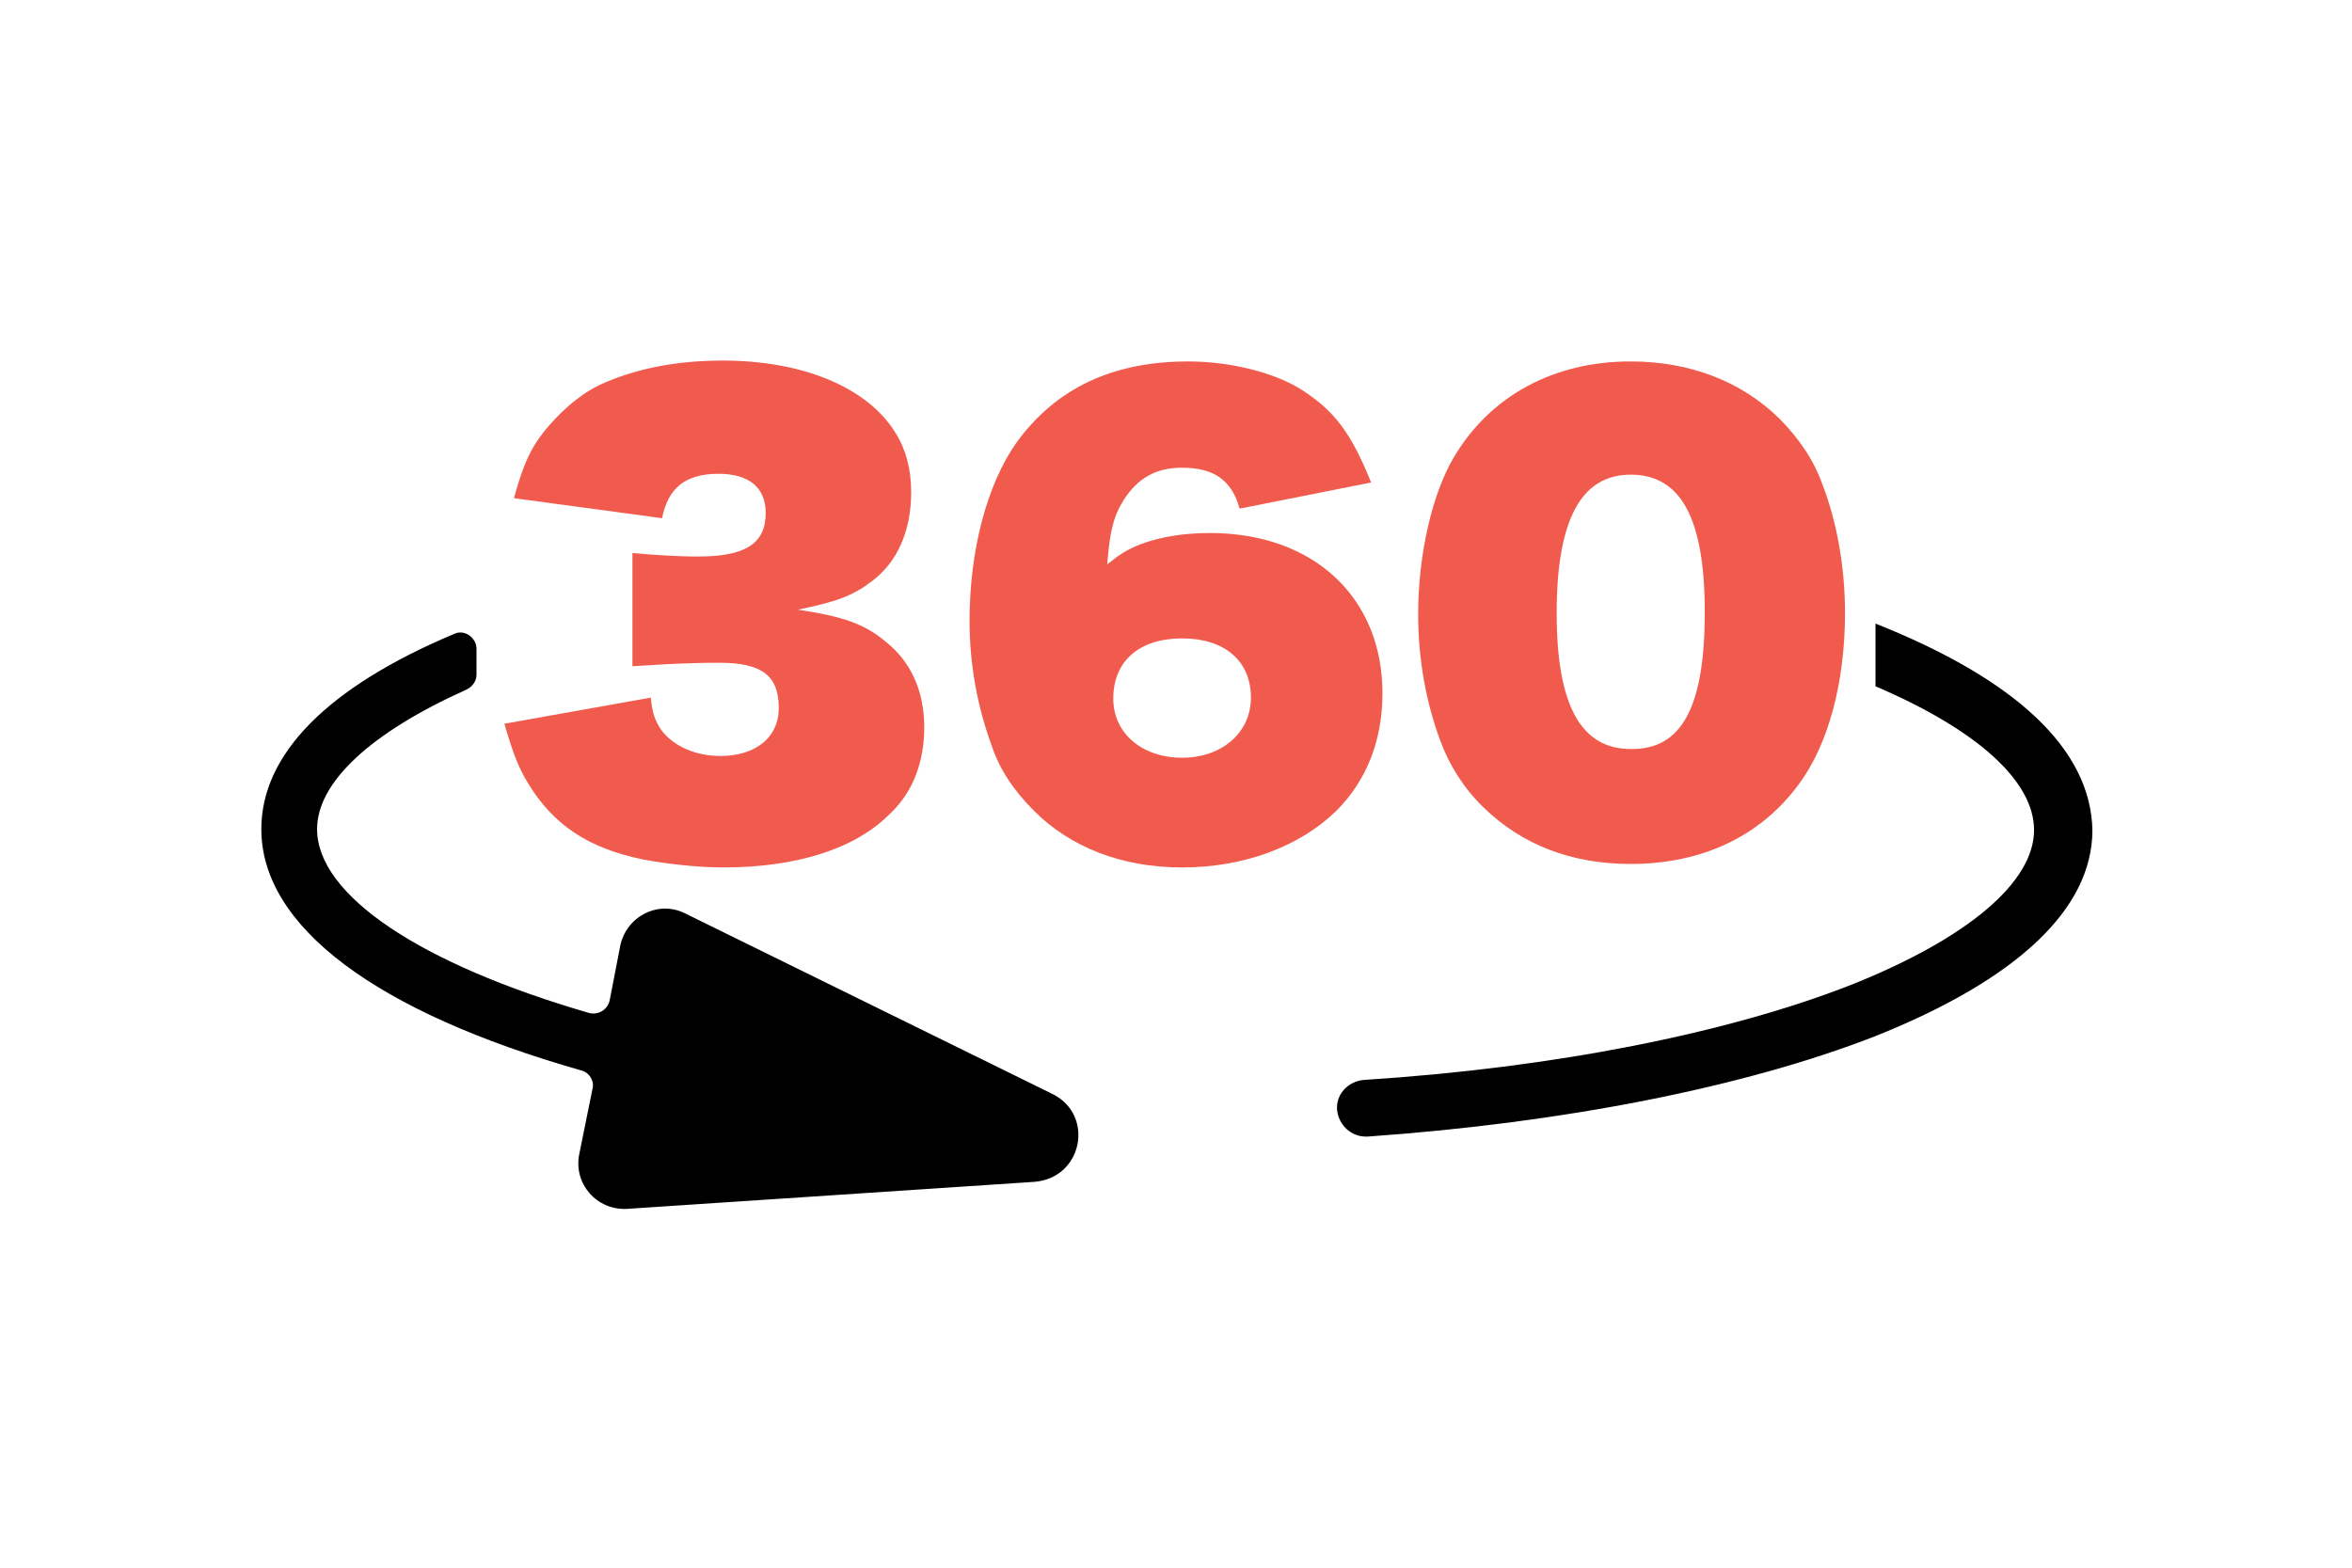
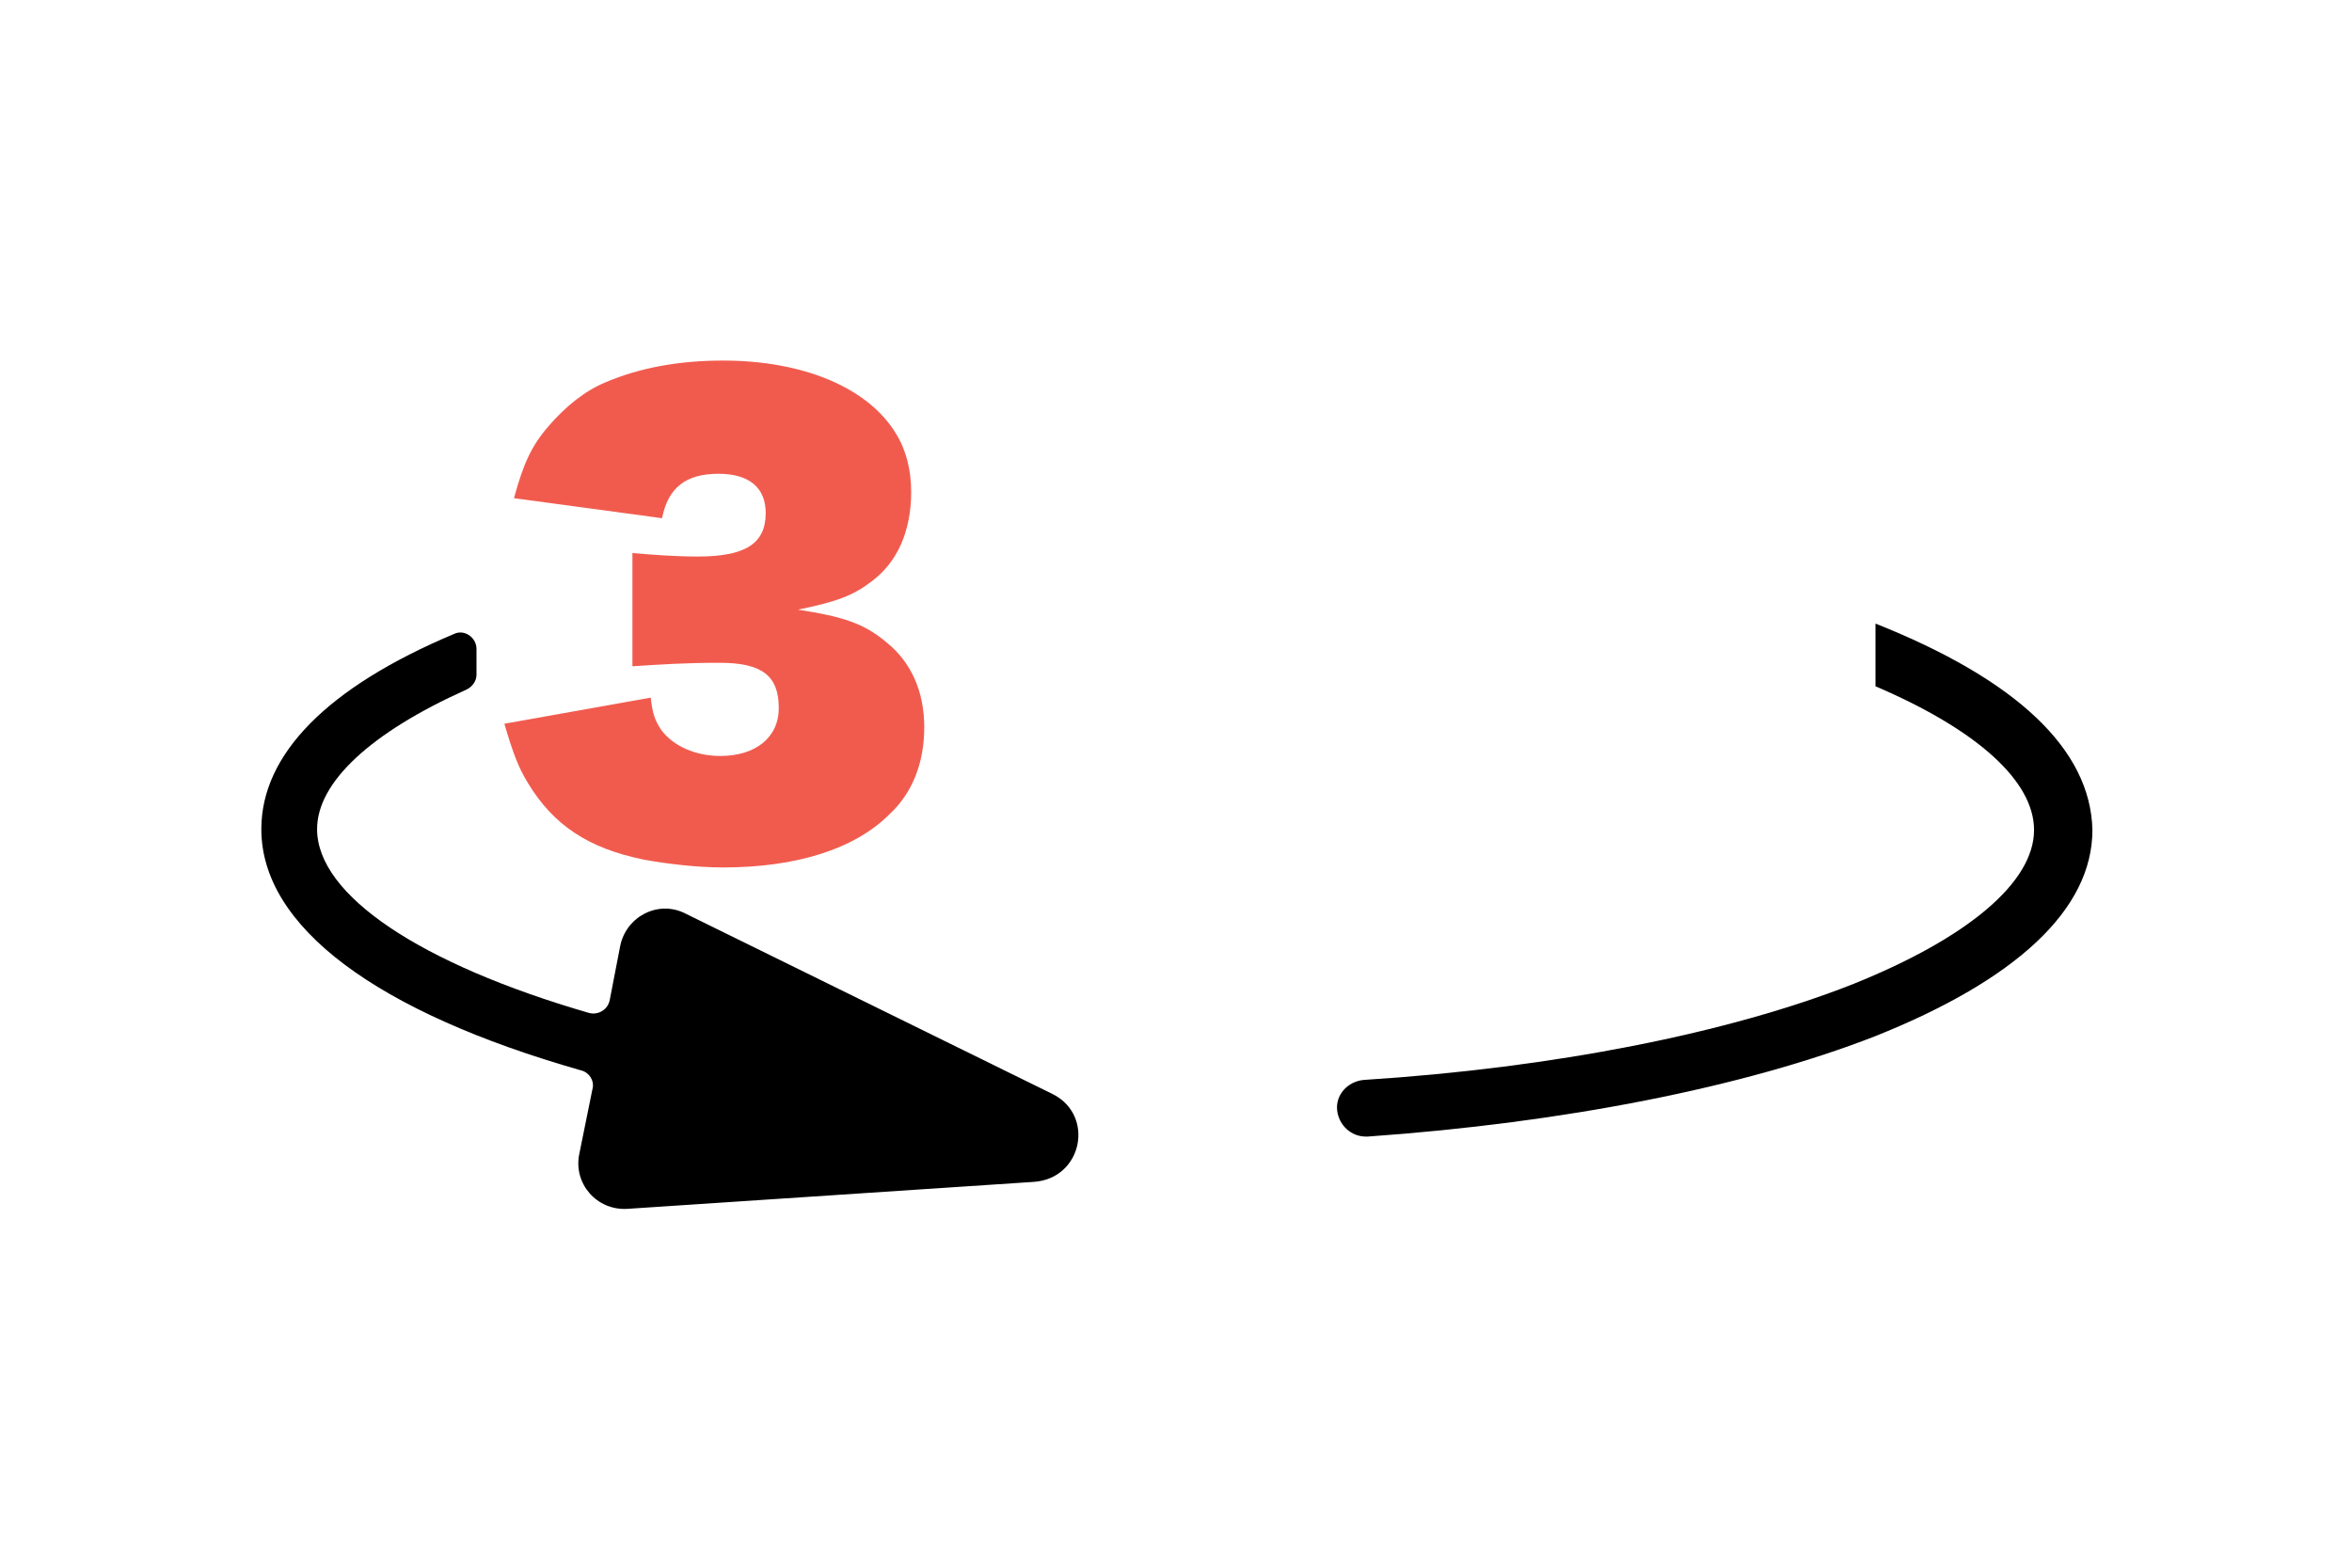
<svg xmlns="http://www.w3.org/2000/svg" version="1.1" id="line" x="0px" y="0px" viewBox="0 0 270 180" style="enable-background:new 0 0 270 180;" xml:space="preserve">
  <style type="text/css">
	.st0{fill:#F15B4E;}
</style>
  <g>
    <g>
      <path class="st0" d="M74.7,80.1c0.2,1.7,0.4,2.5,1.2,3.7c1.4,1.9,4,3,6.8,3c4,0,6.7-2.1,6.7-5.5c0-3.7-1.9-5.2-6.8-5.2    c-4.1,0-6.8,0.2-10,0.4v-13c2.3,0.2,5,0.4,7.5,0.4c5.5,0,7.8-1.5,7.8-5c0-2.9-1.9-4.5-5.4-4.5c-3.8,0-5.8,1.6-6.5,5.1l-17-2.3    c1.1-4,2-6,4-8.3c1.9-2.2,4.1-4,6.5-5c4-1.7,8.5-2.5,13.5-2.5c9.2,0,16.6,3.1,19.8,8.3c1.2,1.9,1.8,4.2,1.8,6.8    c0,4.5-1.6,8.1-4.6,10.3c-2.1,1.6-4,2.3-8.4,3.2c5.2,0.8,7.6,1.6,10.1,3.7c2.9,2.3,4.4,5.7,4.4,9.8c0,4-1.3,7.5-4,10    c-4,4-10.7,6.1-19.1,6.1c-2.9,0-6.4-0.4-9.1-0.9c-6.4-1.3-10.4-4-13.3-8.8c-1.1-1.8-1.7-3.4-2.7-6.8L74.7,80.1z" />
-       <path class="st0" d="M142.3,58.4c-0.9-3.3-3-4.7-6.6-4.7c-3,0-5.1,1.2-6.7,3.7c-1.2,1.9-1.6,3.7-1.9,7.4c1.5-1.2,2.3-1.7,3.8-2.3    c2.4-0.9,5.1-1.3,8-1.3c11.9,0,19.8,7.4,19.8,18.4c0,5.4-1.8,10-5.3,13.5c-4.2,4.1-10.6,6.5-17.7,6.5c-6.9,0-12.8-2.3-17-6.5    c-2.3-2.3-4-4.8-4.9-7.6c-1.6-4.4-2.5-9.2-2.5-14.2c0-8.1,2-15.7,5.4-20.5c4.5-6.2,11-9.3,19.7-9.3c4.9,0,10,1.3,13.1,3.3    c3.7,2.4,5.6,4.9,7.9,10.6L142.3,58.4z M127.8,80.2c0,4,3.3,6.8,7.9,6.8c4.6,0,7.9-2.9,7.9-6.9c0-4.2-3-6.8-7.9-6.8    C130.8,73.3,127.8,75.9,127.8,80.2z" />
-       <path class="st0" d="M170.3,92.7c-2.2-2.1-3.9-4.8-4.9-7.5c-1.7-4.5-2.6-9.5-2.6-14.7c0-6.8,1.6-13.8,4.1-18    c4.2-7.1,11.5-11,20.3-11c6.8,0,12.7,2.3,17,6.5c2.3,2.3,4,4.8,5,7.6c1.7,4.4,2.6,9.6,2.6,14.8c0,7.9-1.9,15-5.2,19.5    c-4.4,6.1-11.2,9.3-19.4,9.3C180.4,99.2,174.7,97,170.3,92.7z M195.7,70.3c0-10.7-2.7-15.8-8.5-15.8c-5.7,0-8.5,5.2-8.5,15.9    c0,10.6,2.8,15.6,8.5,15.6C193.1,86.1,195.7,81.1,195.7,70.3z" />
    </g>
    <g>
      <path d="M215.3,71.6v7.2c11.7,5,18.2,10.9,18.2,16.5c0,6-7.6,12.4-20.8,17.7c-14.2,5.6-34.2,9.6-56.2,11c-1.8,0.2-3.2,1.7-3,3.5    c0.2,1.7,1.6,3,3.3,3c0.1,0,0.2,0,0.2,0c22.7-1.6,43.3-5.7,58.2-11.5c16.3-6.5,25-14.6,25-23.7C240,86,231.4,78,215.3,71.6z" />
      <path d="M120.8,125.6l-42.1-20.7c-3.1-1.6-6.8,0.3-7.5,3.7l-1.2,6.2c-0.2,1.1-1.3,1.8-2.4,1.5c-19.3-5.6-31.2-13.5-31.2-21.1    c0-5.4,6.2-11.1,17.1-16c0.7-0.3,1.2-1,1.2-1.7v-3c0-1.3-1.4-2.3-2.6-1.7C37.6,78.9,30,86.6,30,95.2c0,11.2,13.2,21,36.7,27.7    c0.9,0.2,1.6,1.2,1.3,2.2l-1.5,7.4c-0.7,3.4,2,6.5,5.5,6.3l46.7-3.1C124.3,135.3,125.7,128,120.8,125.6z" />
    </g>
  </g>
</svg>